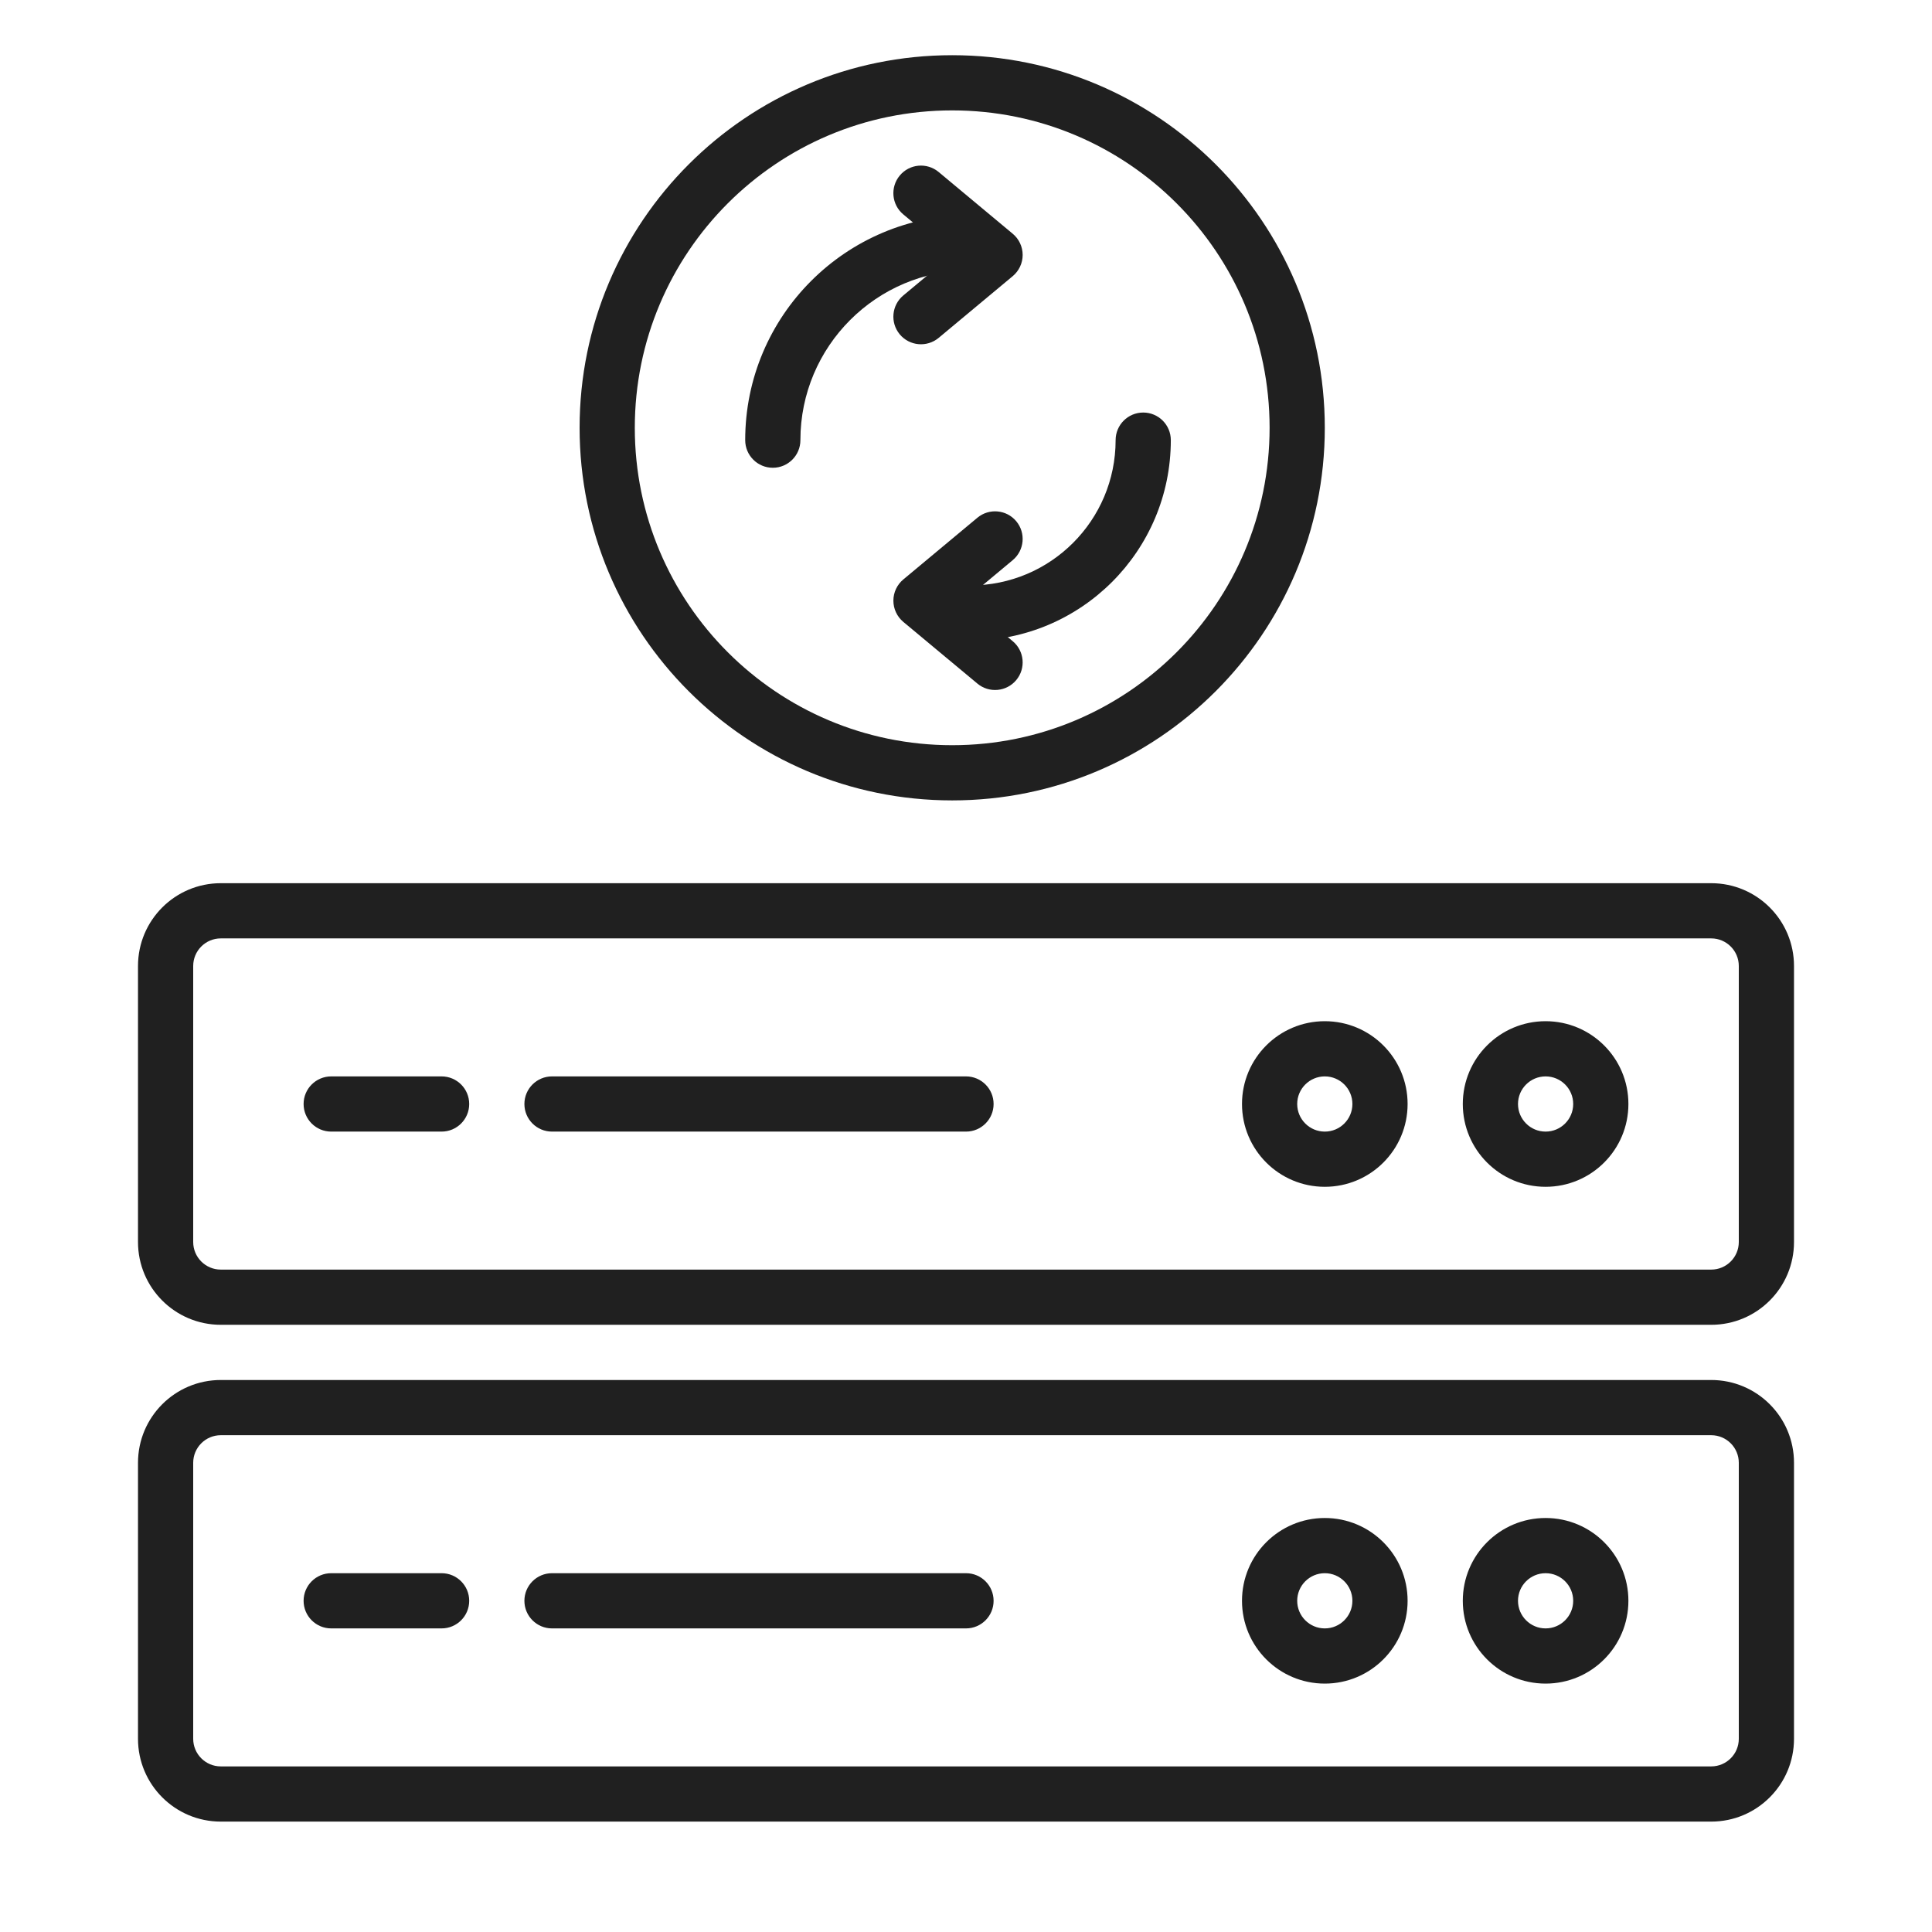
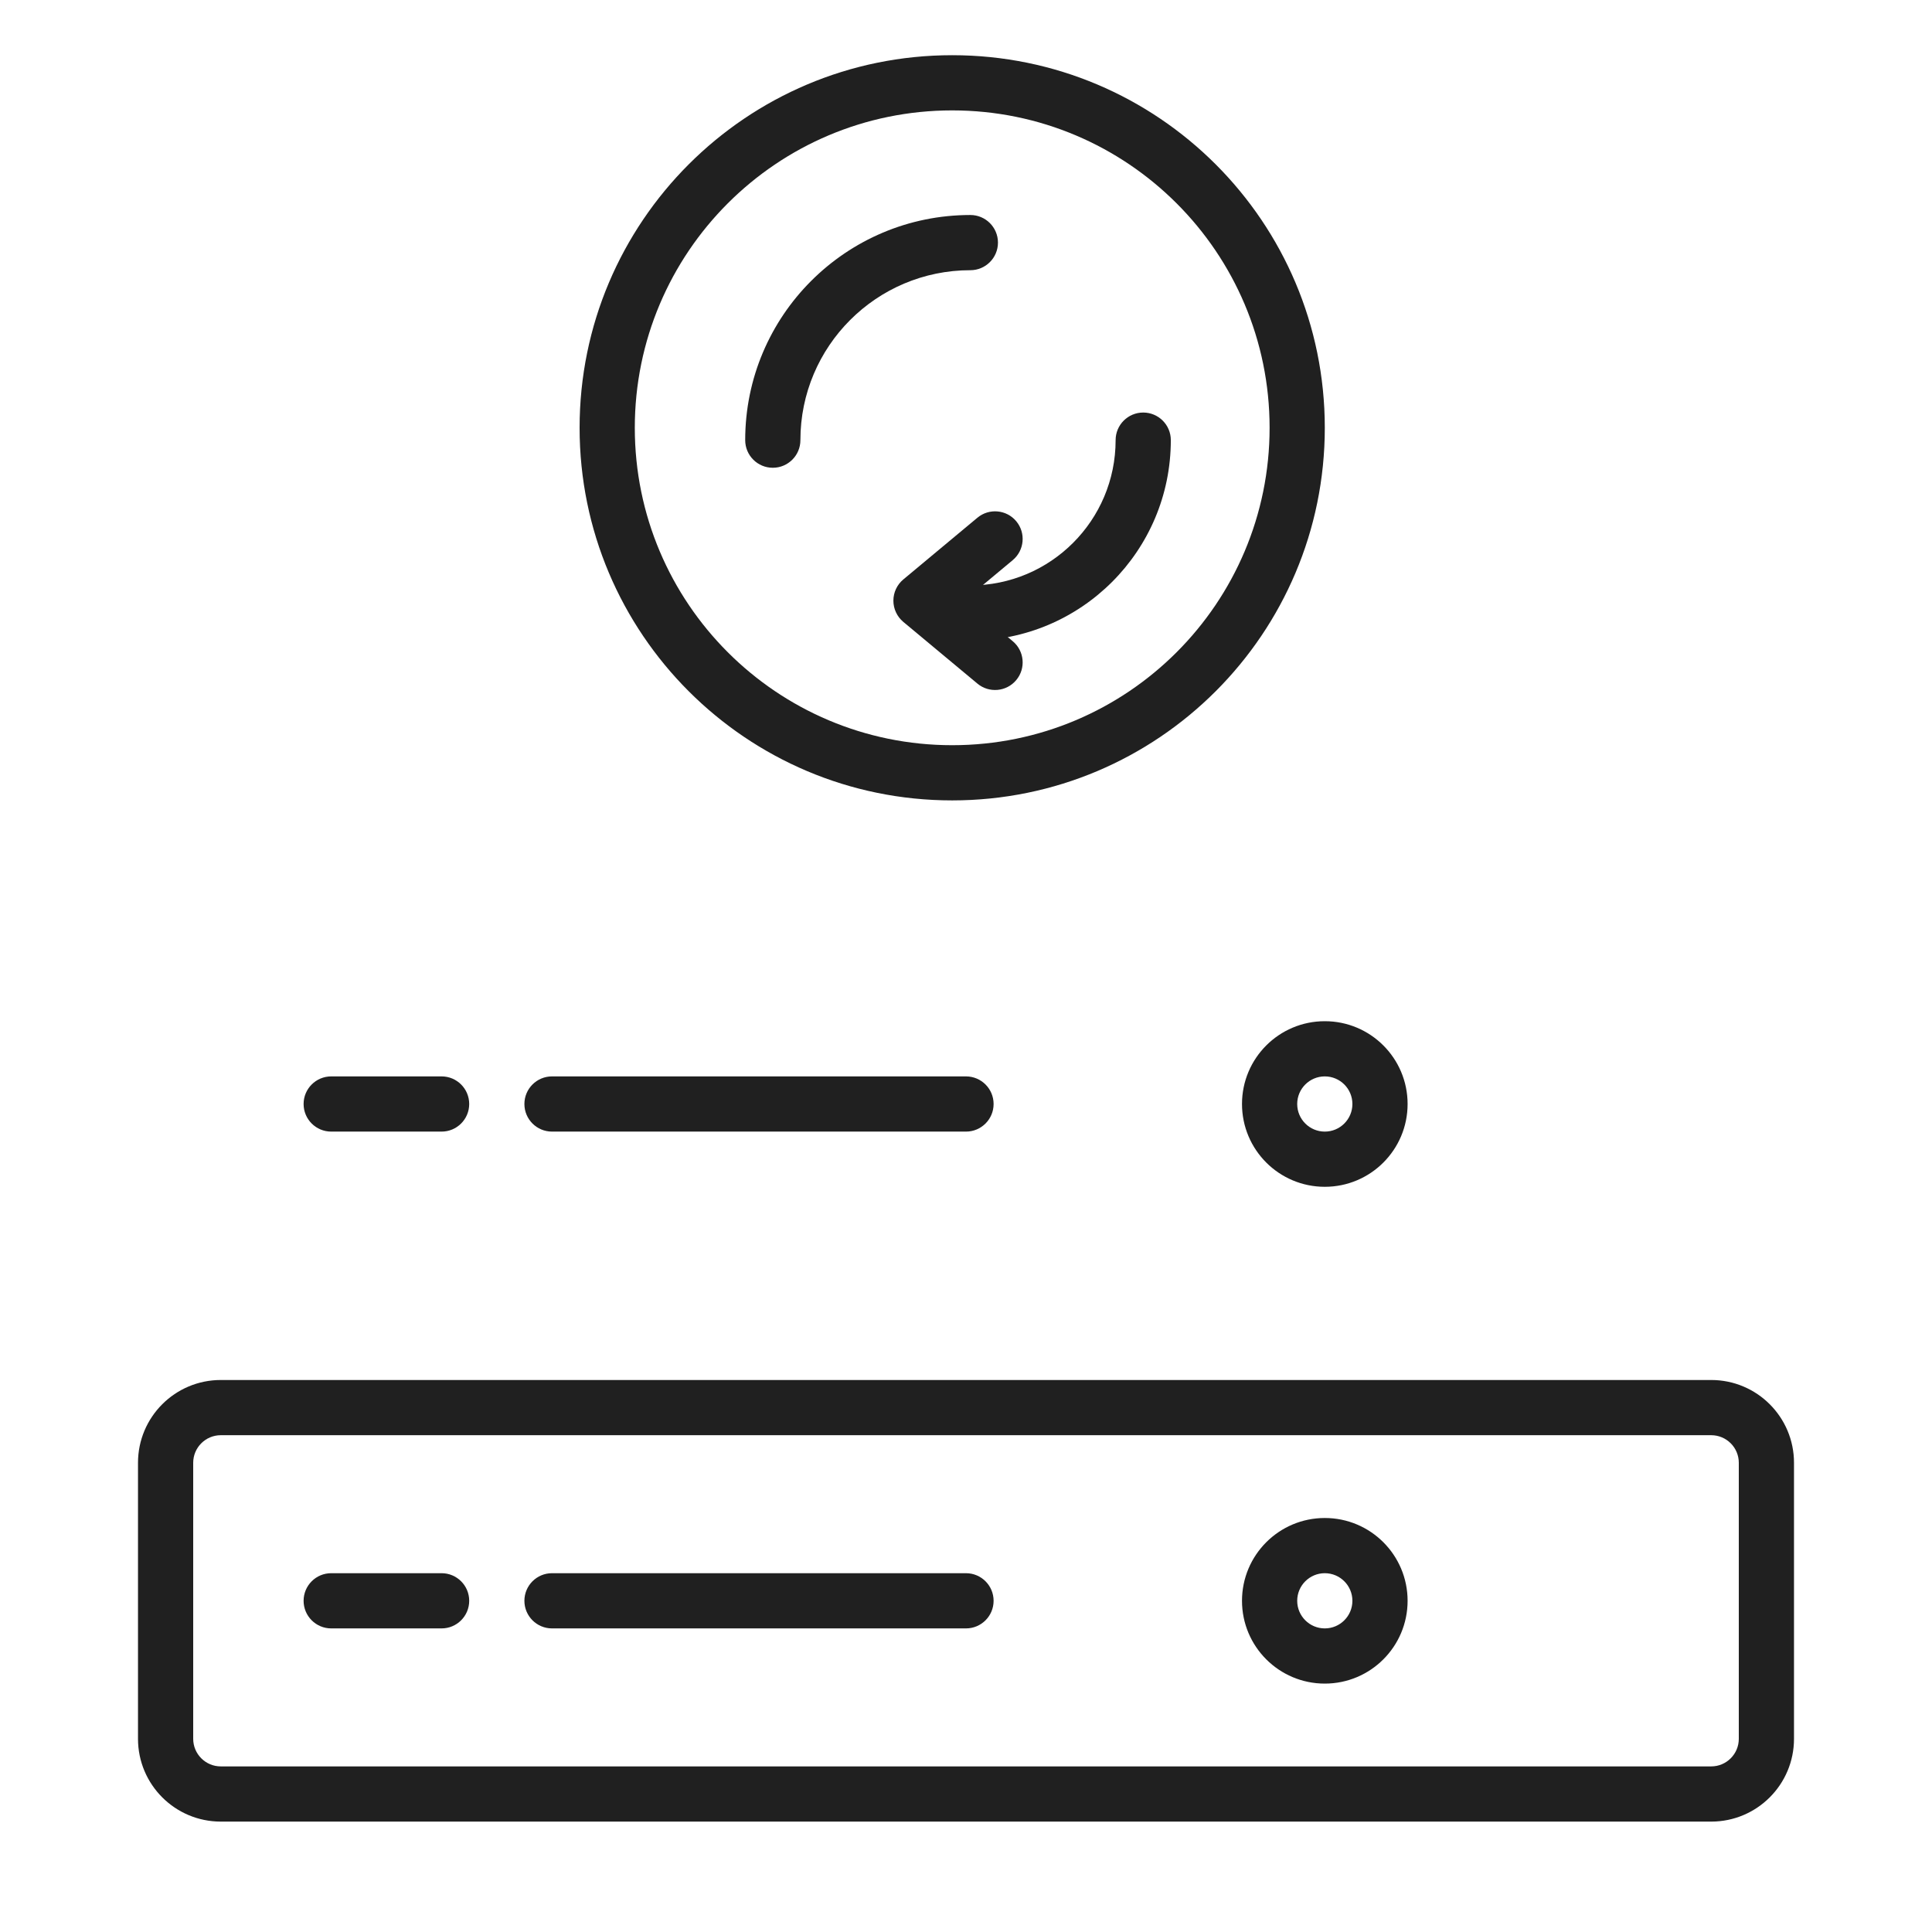
<svg xmlns="http://www.w3.org/2000/svg" width="70" height="70" viewBox="0 0 70 70" fill="none">
  <path fill-rule="evenodd" clip-rule="evenodd" d="M11 40C11 40.552 11.448 41 12 41H16C16.552 41 17 40.552 17 40C17 39.448 16.552 39 16 39H12C11.448 39 11 39.448 11 40Z" fill="#202020" />
  <path fill-rule="evenodd" clip-rule="evenodd" d="M19 40C19 40.552 19.448 41 20 41H35C35.552 41 36 40.552 36 40C36 39.448 35.552 39 35 39H20C19.448 39 19 39.448 19 40Z" fill="#202020" />
-   <path fill-rule="evenodd" clip-rule="evenodd" d="M5 35C5 33.343 6.343 32 8 32H62C63.657 32 65 33.343 65 35V45C65 46.657 63.657 48 62 48H8C6.343 48 5 46.657 5 45V35ZM8 34C7.448 34 7 34.448 7 35V45C7 45.552 7.448 46 8 46H62C62.552 46 63 45.552 63 45V35C63 34.448 62.552 34 62 34H8Z" fill="#202020" />
  <path fill-rule="evenodd" clip-rule="evenodd" d="M47 40C47 40.552 47.448 41 48 41C48.552 41 49 40.552 49 40C49 39.448 48.552 39 48 39C47.448 39 47 39.448 47 40ZM48 43C46.343 43 45 41.657 45 40C45 38.343 46.343 37 48 37C49.657 37 51 38.343 51 40C51 41.657 49.657 43 48 43Z" fill="#202020" />
-   <path fill-rule="evenodd" clip-rule="evenodd" d="M55 40C55 40.552 55.448 41 56 41C56.552 41 57 40.552 57 40C57 39.448 56.552 39 56 39C55.448 39 55 39.448 55 40ZM56 43C54.343 43 53 41.657 53 40C53 38.343 54.343 37 56 37C57.657 37 59 38.343 59 40C59 41.657 57.657 43 56 43Z" fill="#202020" />
  <path fill-rule="evenodd" clip-rule="evenodd" d="M11 58C11 58.552 11.448 59 12 59H16C16.552 59 17 58.552 17 58C17 57.448 16.552 57 16 57H12C11.448 57 11 57.448 11 58Z" fill="#202020" />
  <path fill-rule="evenodd" clip-rule="evenodd" d="M19 58C19 58.552 19.448 59 20 59H35C35.552 59 36 58.552 36 58C36 57.448 35.552 57 35 57H20C19.448 57 19 57.448 19 58Z" fill="#202020" />
  <path fill-rule="evenodd" clip-rule="evenodd" d="M5 53C5 51.343 6.343 50 8 50H62C63.657 50 65 51.343 65 53V63C65 64.657 63.657 66 62 66H8C6.343 66 5 64.657 5 63V53ZM8 52C7.448 52 7 52.448 7 53V63C7 63.552 7.448 64 8 64H62C62.552 64 63 63.552 63 63V53C63 52.448 62.552 52 62 52H8Z" fill="#202020" />
  <path fill-rule="evenodd" clip-rule="evenodd" d="M47 58C47 58.552 47.448 59 48 59C48.552 59 49 58.552 49 58C49 57.448 48.552 57 48 57C47.448 57 47 57.448 47 58ZM48 61C46.343 61 45 59.657 45 58C45 56.343 46.343 55 48 55C49.657 55 51 56.343 51 58C51 59.657 49.657 61 48 61Z" fill="#202020" />
-   <path fill-rule="evenodd" clip-rule="evenodd" d="M55 58C55 58.552 55.448 59 56 59C56.552 59 57 58.552 57 58C57 57.448 56.552 57 56 57C55.448 57 55 57.448 55 58ZM56 61C54.343 61 53 59.657 53 58C53 56.343 54.343 55 56 55C57.657 55 59 56.343 59 58C59 59.657 57.657 61 56 61Z" fill="#202020" />
  <path fill-rule="evenodd" clip-rule="evenodd" d="M34.5 4C28.149 4 23 9.149 23 15.5C23 21.851 28.149 27 34.5 27C40.851 27 46 21.851 46 15.5C46 9.149 40.851 4 34.5 4ZM21 15.5C21 8.044 27.044 2 34.5 2C41.956 2 48 8.044 48 15.5C48 22.956 41.956 29 34.5 29C27.044 29 21 22.956 21 15.5Z" fill="#202020" />
  <path fill-rule="evenodd" clip-rule="evenodd" d="M41.421 14.947C41.973 14.947 42.421 15.395 42.421 15.947C42.421 19.959 39.169 23.211 35.158 23.211C34.605 23.211 34.158 22.763 34.158 22.211C34.158 21.658 34.605 21.211 35.158 21.211C38.065 21.211 40.421 18.854 40.421 15.947C40.421 15.395 40.869 14.947 41.421 14.947Z" fill="#202020" />
  <path fill-rule="evenodd" clip-rule="evenodd" d="M28 16.948C27.448 16.948 27 16.5 27 15.947C27 11.442 30.652 7.79 35.158 7.79C35.71 7.79 36.158 8.237 36.158 8.79C36.158 9.342 35.71 9.79 35.158 9.79C31.757 9.79 29 12.547 29 15.947C29 16.5 28.552 16.948 28 16.948Z" fill="#202020" />
  <path fill-rule="evenodd" clip-rule="evenodd" d="M36.821 18.886C37.175 19.311 37.117 19.941 36.693 20.295L34.931 21.763L36.693 23.232C37.117 23.585 37.175 24.216 36.821 24.64C36.468 25.064 35.837 25.122 35.413 24.768L32.728 22.532C32.501 22.341 32.369 22.06 32.369 21.763C32.369 21.466 32.501 21.185 32.728 20.995L35.413 18.758C35.837 18.405 36.468 18.462 36.821 18.886Z" fill="#202020" />
-   <path fill-rule="evenodd" clip-rule="evenodd" d="M32.6 12.114C32.247 11.69 32.304 11.059 32.728 10.705L34.491 9.237L32.728 7.768C32.304 7.415 32.247 6.784 32.6 6.36C32.954 5.935 33.584 5.878 34.009 6.232L36.693 8.469C36.921 8.659 37.053 8.94 37.053 9.237C37.053 9.534 36.921 9.815 36.693 10.005L34.009 12.242C33.584 12.595 32.954 12.538 32.6 12.114Z" fill="#202020" />
</svg>